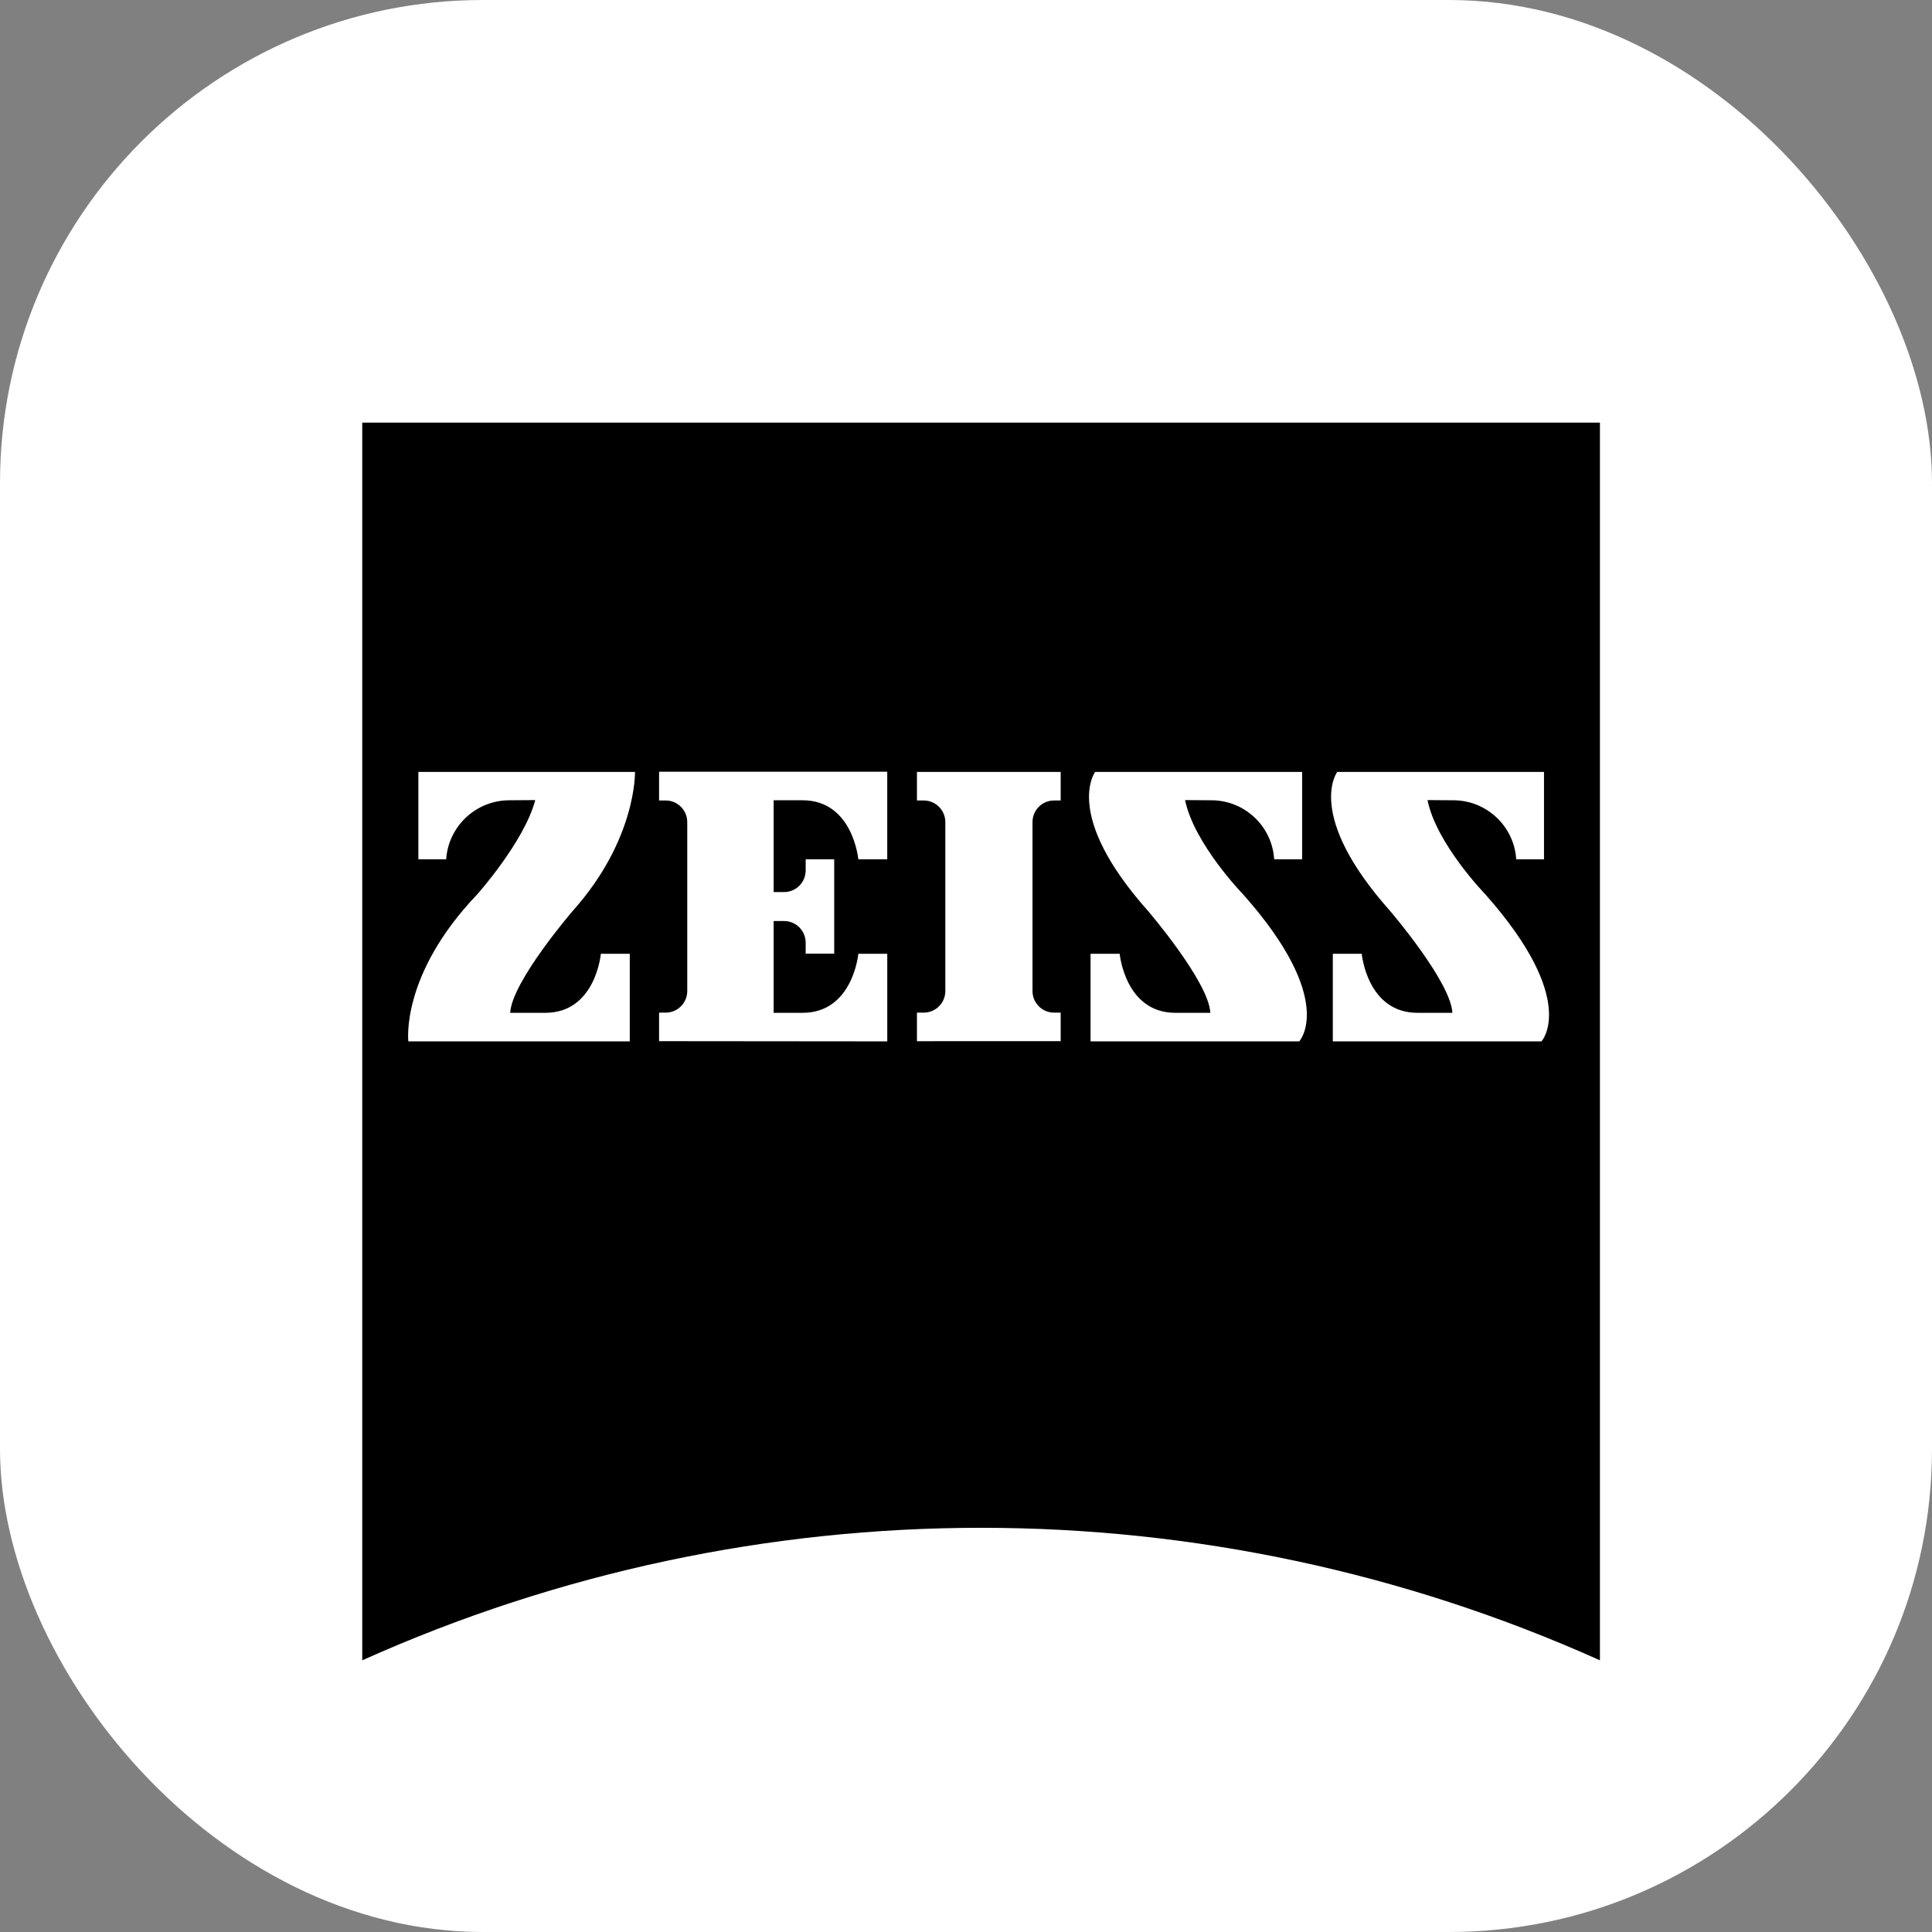
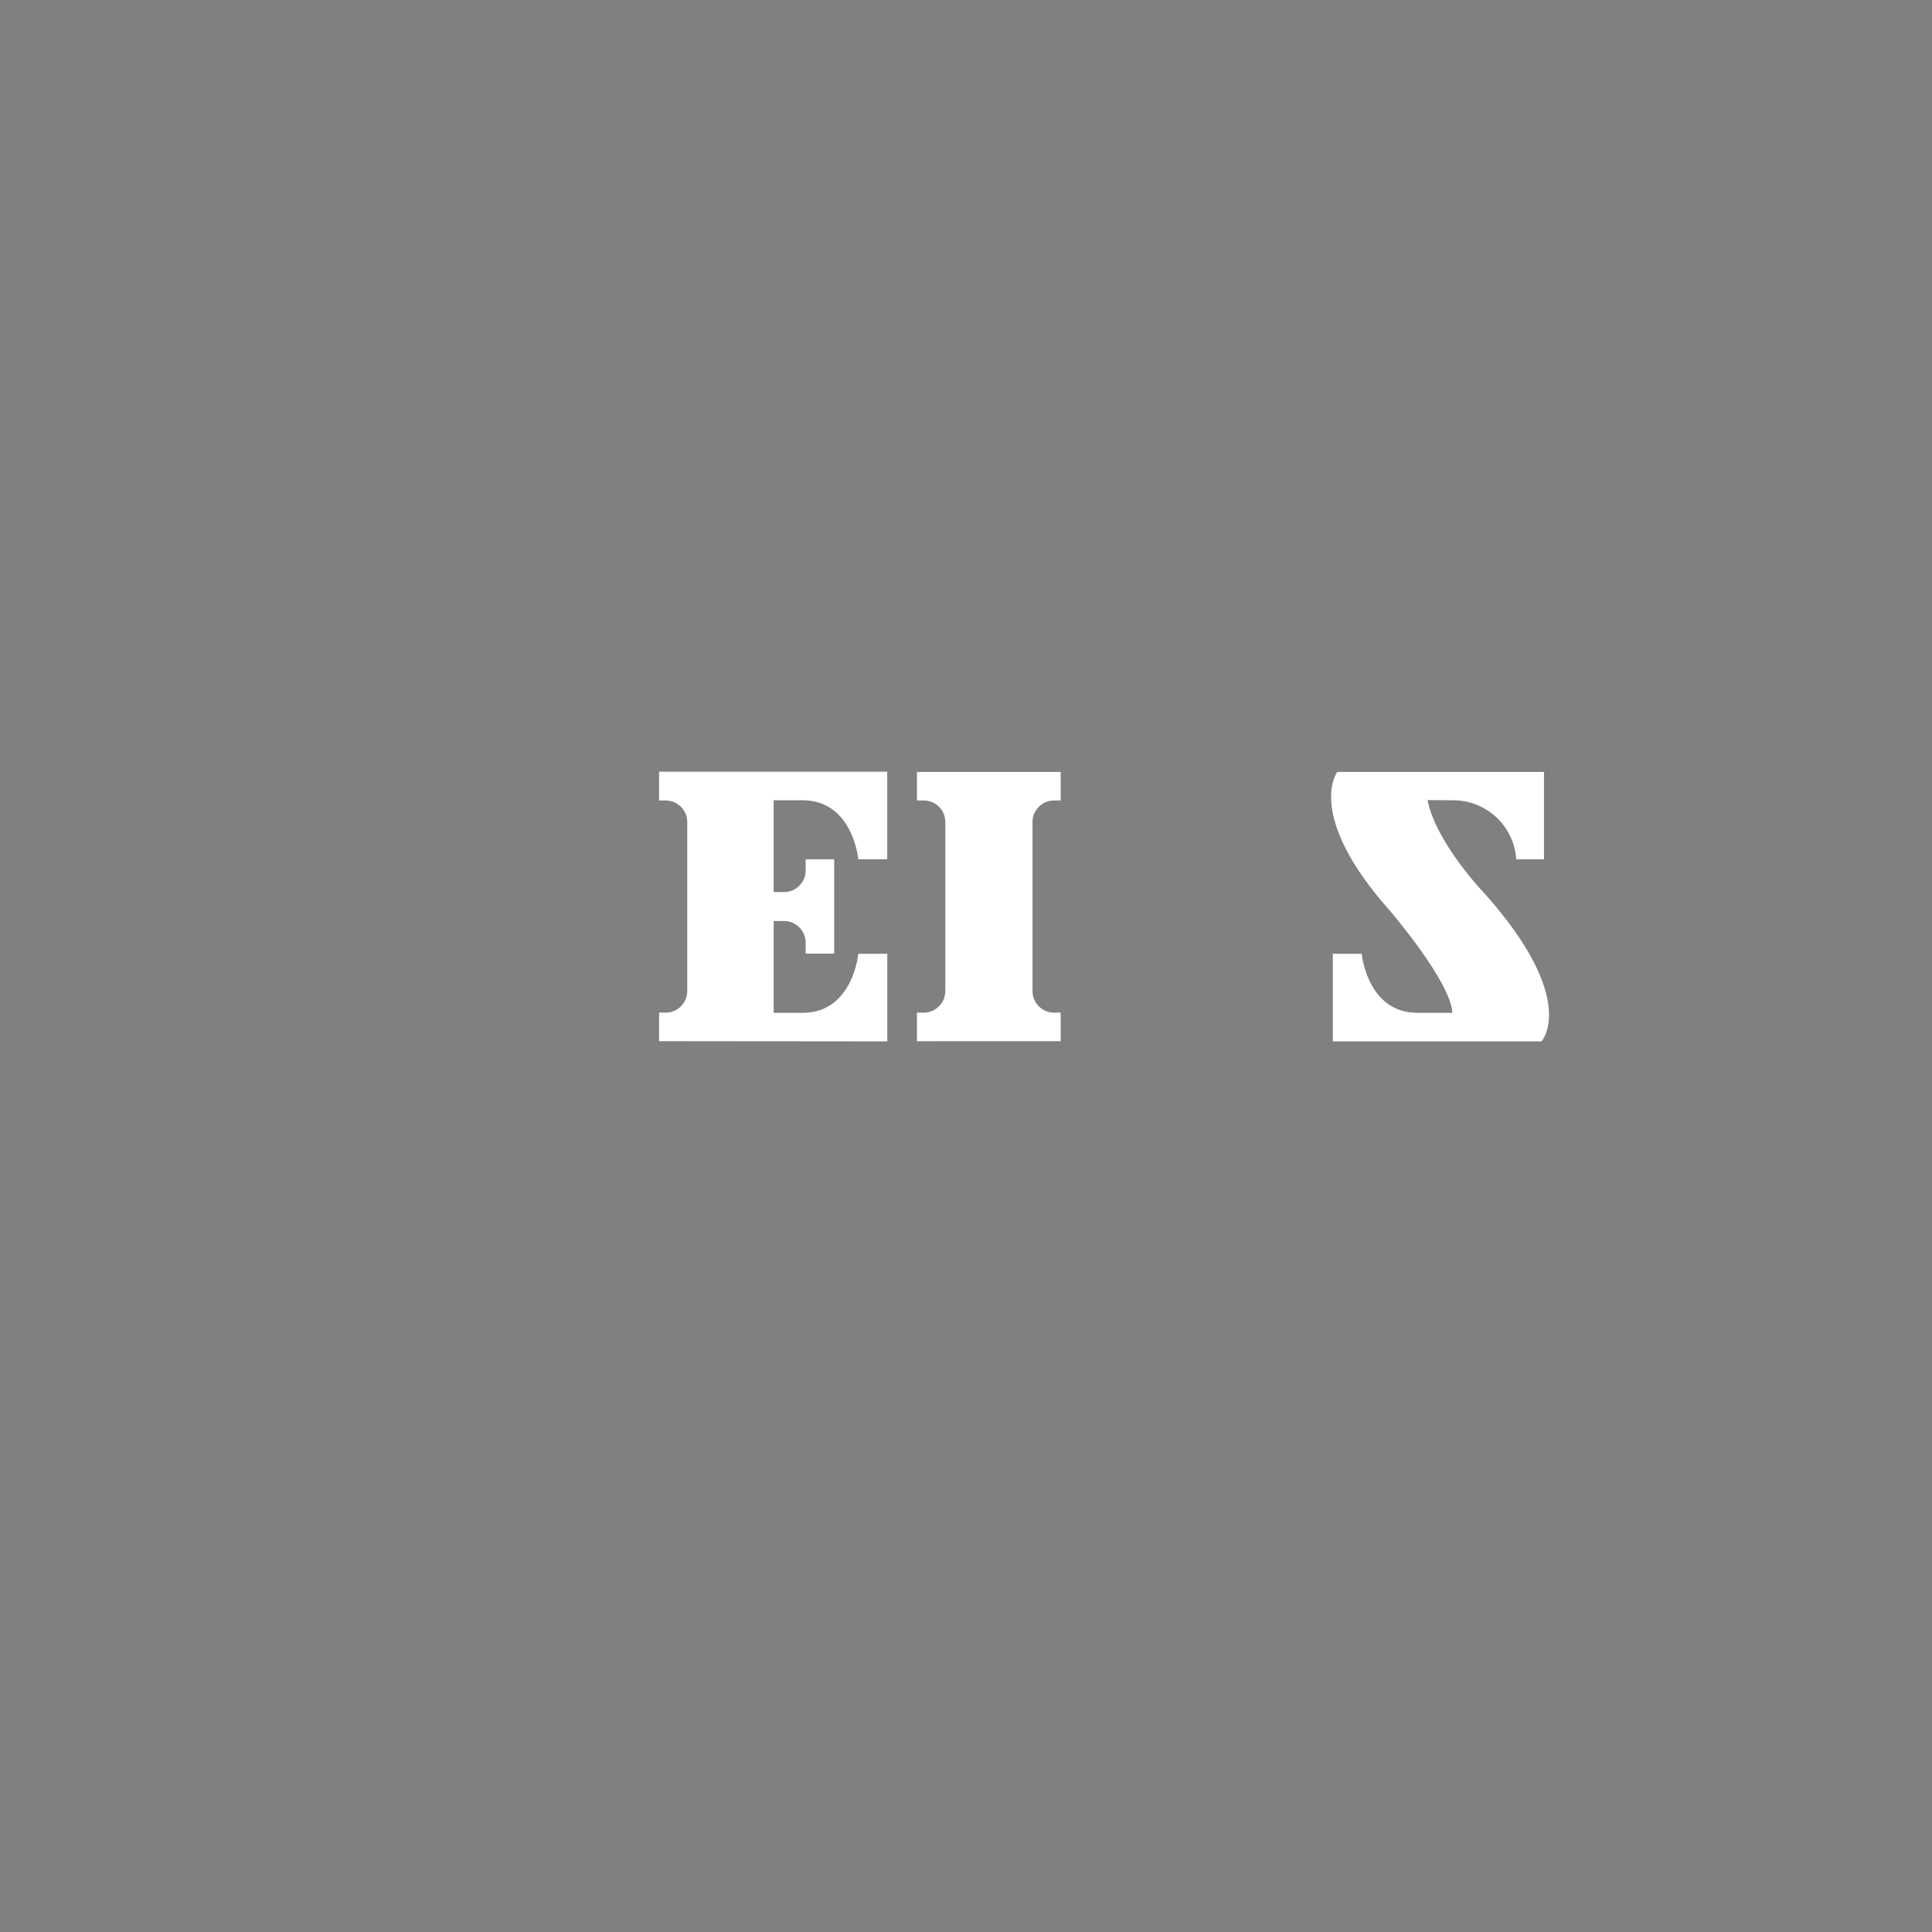
<svg xmlns="http://www.w3.org/2000/svg" width="64" height="64" viewBox="0 0 64 64" fill="none">
  <rect x="0" y="0" width="64" height="64" fill="#808080" stroke="none" />
-   <rect width="64" height="64" rx="16" fill="white" />
  <g clip-path="url(#clip0_1813_55)">
-     <path d="M53 55C39.96 49.147 25.04 49.147 12 55V14H53V55Z" fill="black" />
-     <path d="M16.862 26.51C15.764 26.517 14.855 27.369 14.78 28.465H13.859V25.571H21.035C21.035 25.571 21.092 27.807 18.971 30.177C18.971 30.177 16.952 32.522 16.901 33.551H18.064C19.731 33.551 19.904 31.596 19.904 31.596H20.862V34.497H13.527C13.527 34.497 13.259 32.299 15.802 29.634C15.802 29.634 17.367 27.884 17.731 26.504L16.862 26.51Z" fill="white" />
    <path d="M35.136 34.49V33.545H34.918C34.524 33.545 34.203 33.226 34.203 32.832C34.203 32.831 34.203 32.83 34.203 32.829V27.232C34.202 26.838 34.521 26.517 34.916 26.517C34.917 26.517 34.917 26.517 34.918 26.517H35.136V25.571H30.375V26.517H30.593C30.988 26.513 31.311 26.831 31.315 27.226C31.315 27.228 31.315 27.23 31.315 27.232V32.829C31.315 33.225 30.994 33.545 30.599 33.545C30.597 33.545 30.595 33.545 30.593 33.545H30.375V34.491L35.136 34.49Z" fill="white" />
    <path d="M29.392 34.497V31.596H28.433C28.433 31.596 28.254 33.551 26.587 33.551H25.628V30.51H25.967C26.363 30.507 26.686 30.826 26.689 31.222C26.689 31.225 26.689 31.229 26.689 31.232V31.59H27.634V28.465H26.689V28.829C26.691 29.226 26.372 29.549 25.976 29.551C25.973 29.551 25.97 29.551 25.967 29.551H25.628V26.51H26.587C28.254 26.51 28.433 28.465 28.433 28.465H29.391V25.564H21.833V26.517H22.05C22.445 26.516 22.765 26.835 22.766 27.23C22.766 27.23 22.766 27.231 22.766 27.232V32.829C22.767 33.224 22.447 33.544 22.053 33.545C22.052 33.545 22.051 33.545 22.05 33.545H21.833V34.49L29.392 34.497Z" fill="white" />
-     <path d="M40.132 26.51C41.231 26.513 42.14 27.368 42.209 28.465H43.135V25.571H36.279C36.279 25.571 35.193 26.989 38.03 30.177C38.03 30.177 40.043 32.522 40.094 33.551H38.937C37.27 33.551 37.091 31.596 37.091 31.596H36.126V34.497H43.039C43.039 34.497 44.298 33.142 41.186 29.634C41.186 29.634 39.557 27.96 39.257 26.504L40.132 26.51Z" fill="white" />
    <path d="M48.151 26.51C49.249 26.516 50.156 27.369 50.227 28.465H51.147V25.571H44.298C44.298 25.571 43.212 26.989 46.049 30.177C46.049 30.177 48.061 32.522 48.112 33.551H46.956C45.288 33.551 45.109 31.596 45.109 31.596H44.151V34.497H51.064C51.064 34.497 52.316 33.142 49.211 29.634C49.211 29.634 47.582 27.96 47.288 26.504L48.151 26.51Z" fill="white" />
  </g>
  <defs>
    <clipPath id="clip0_1813_55">
      <rect width="41" height="41" fill="white" transform="translate(12 14)" />
    </clipPath>
  </defs>
</svg>